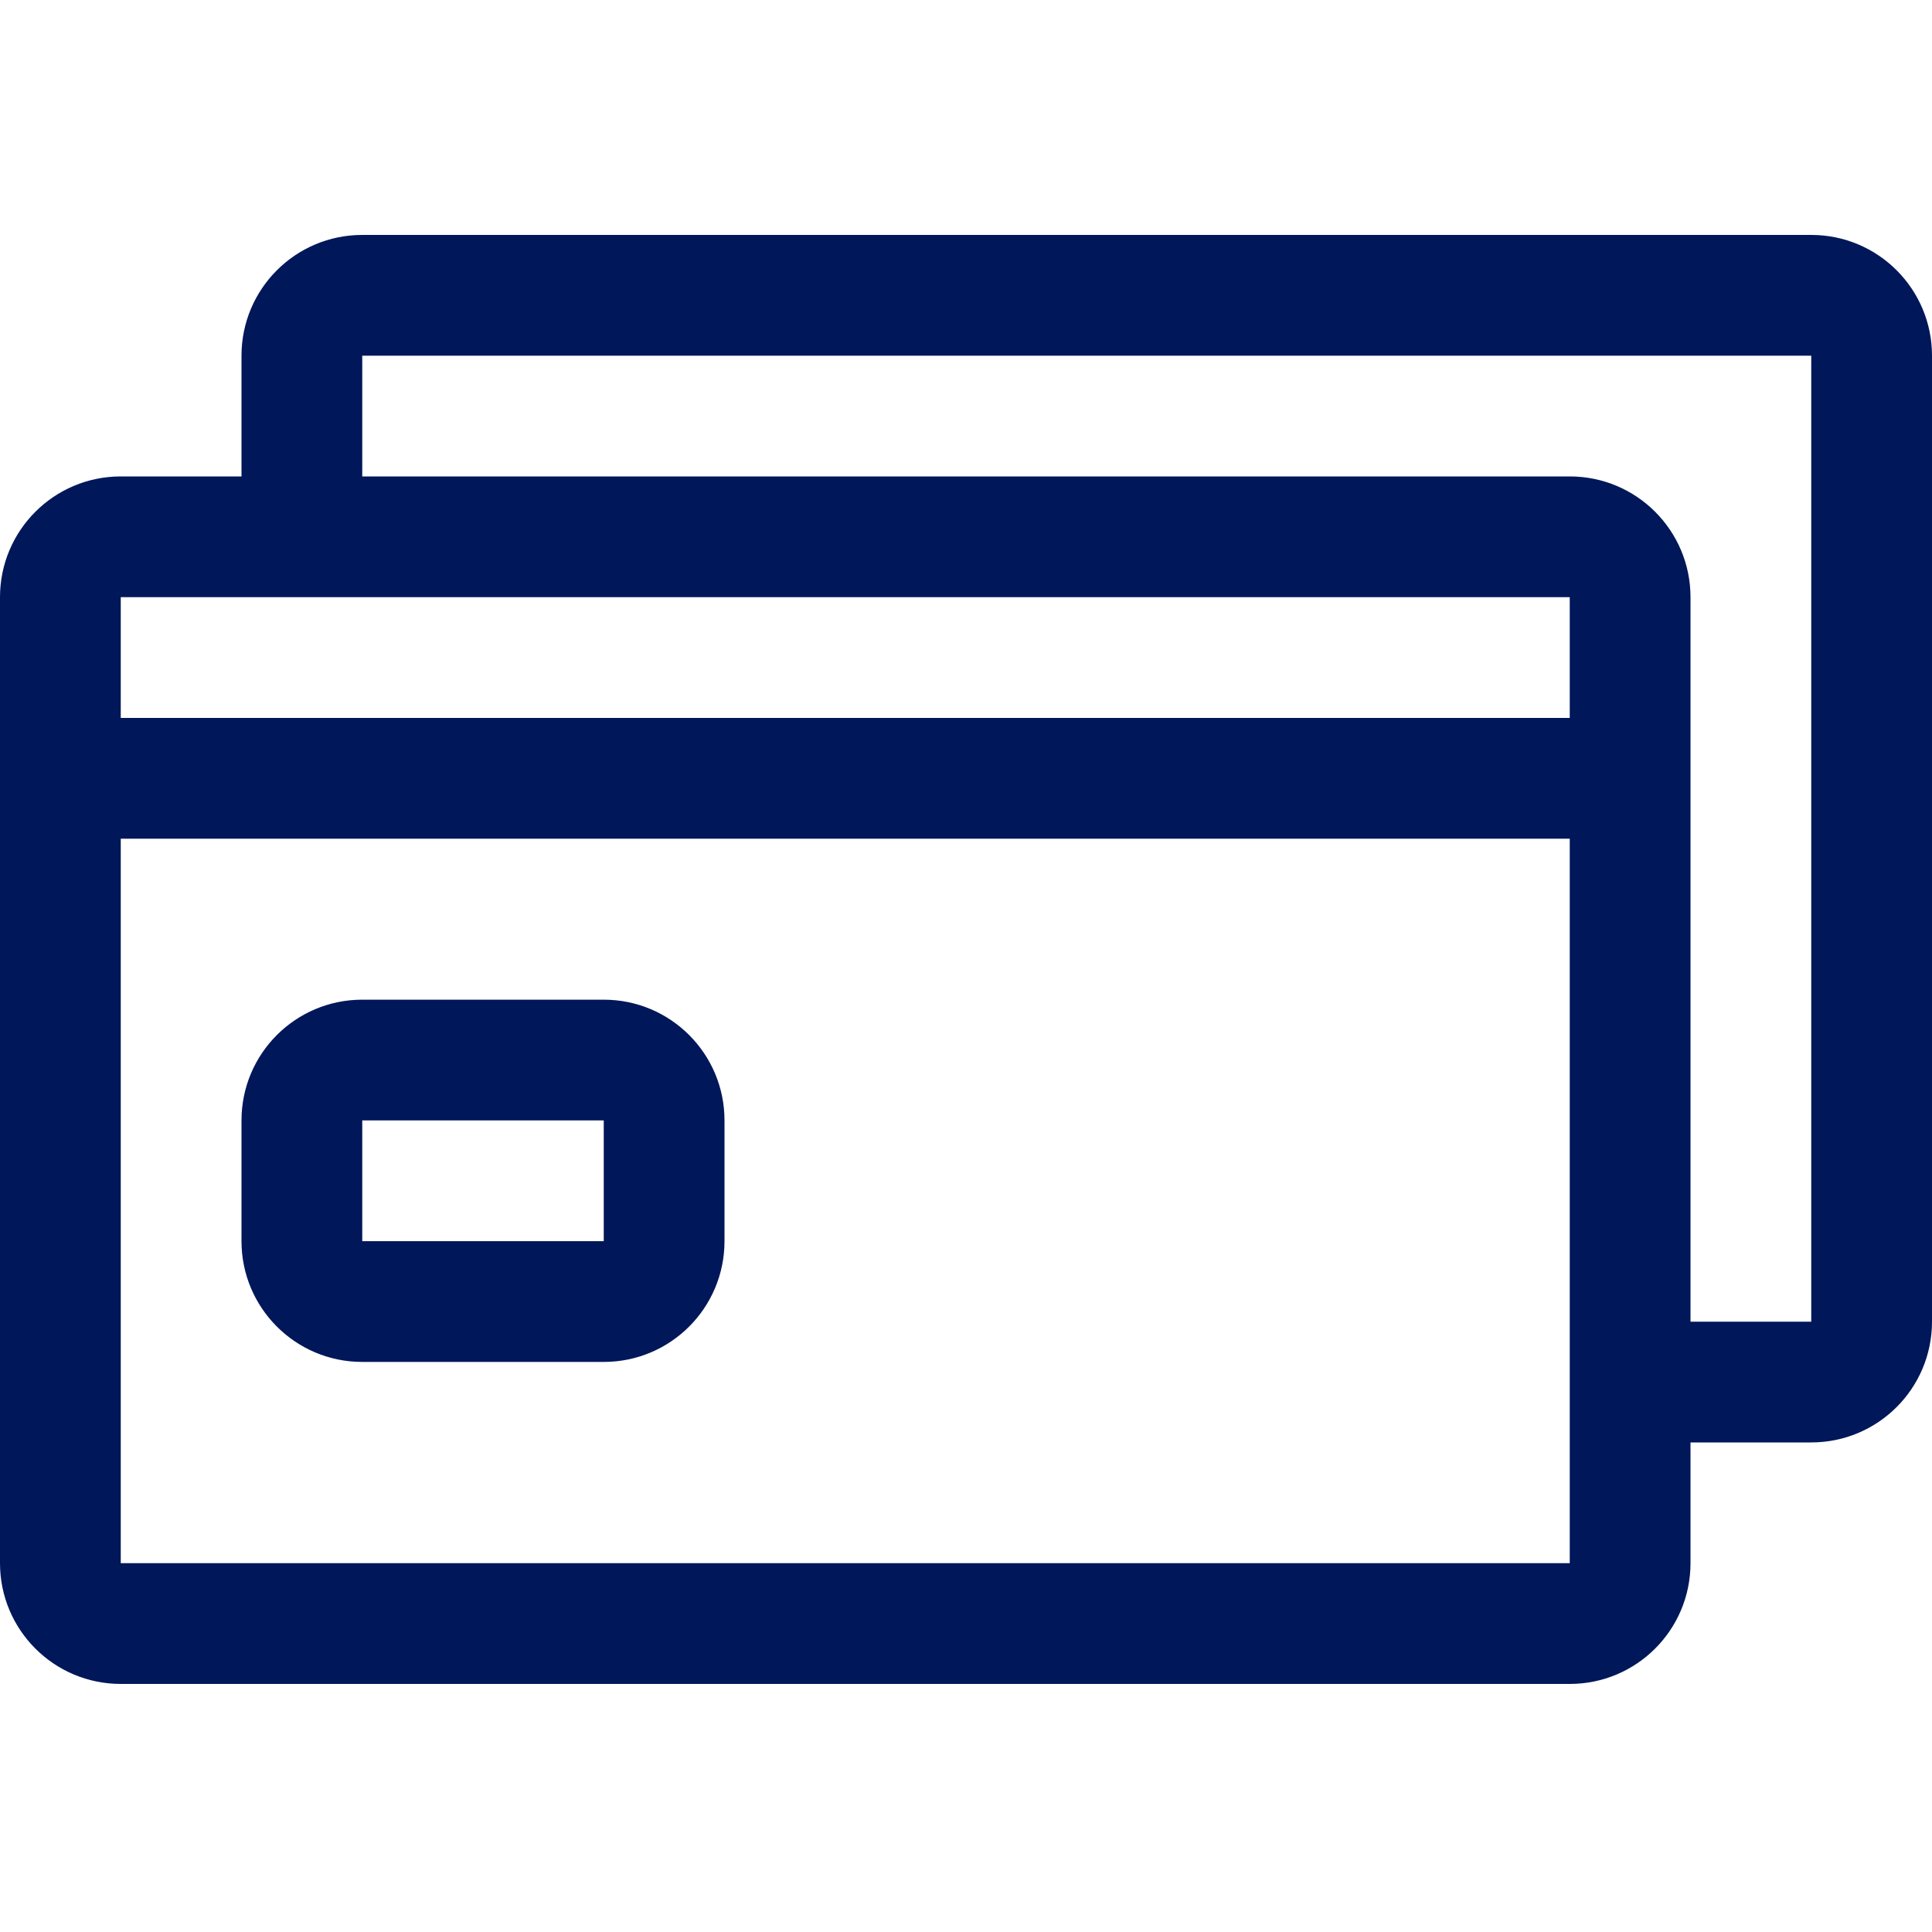
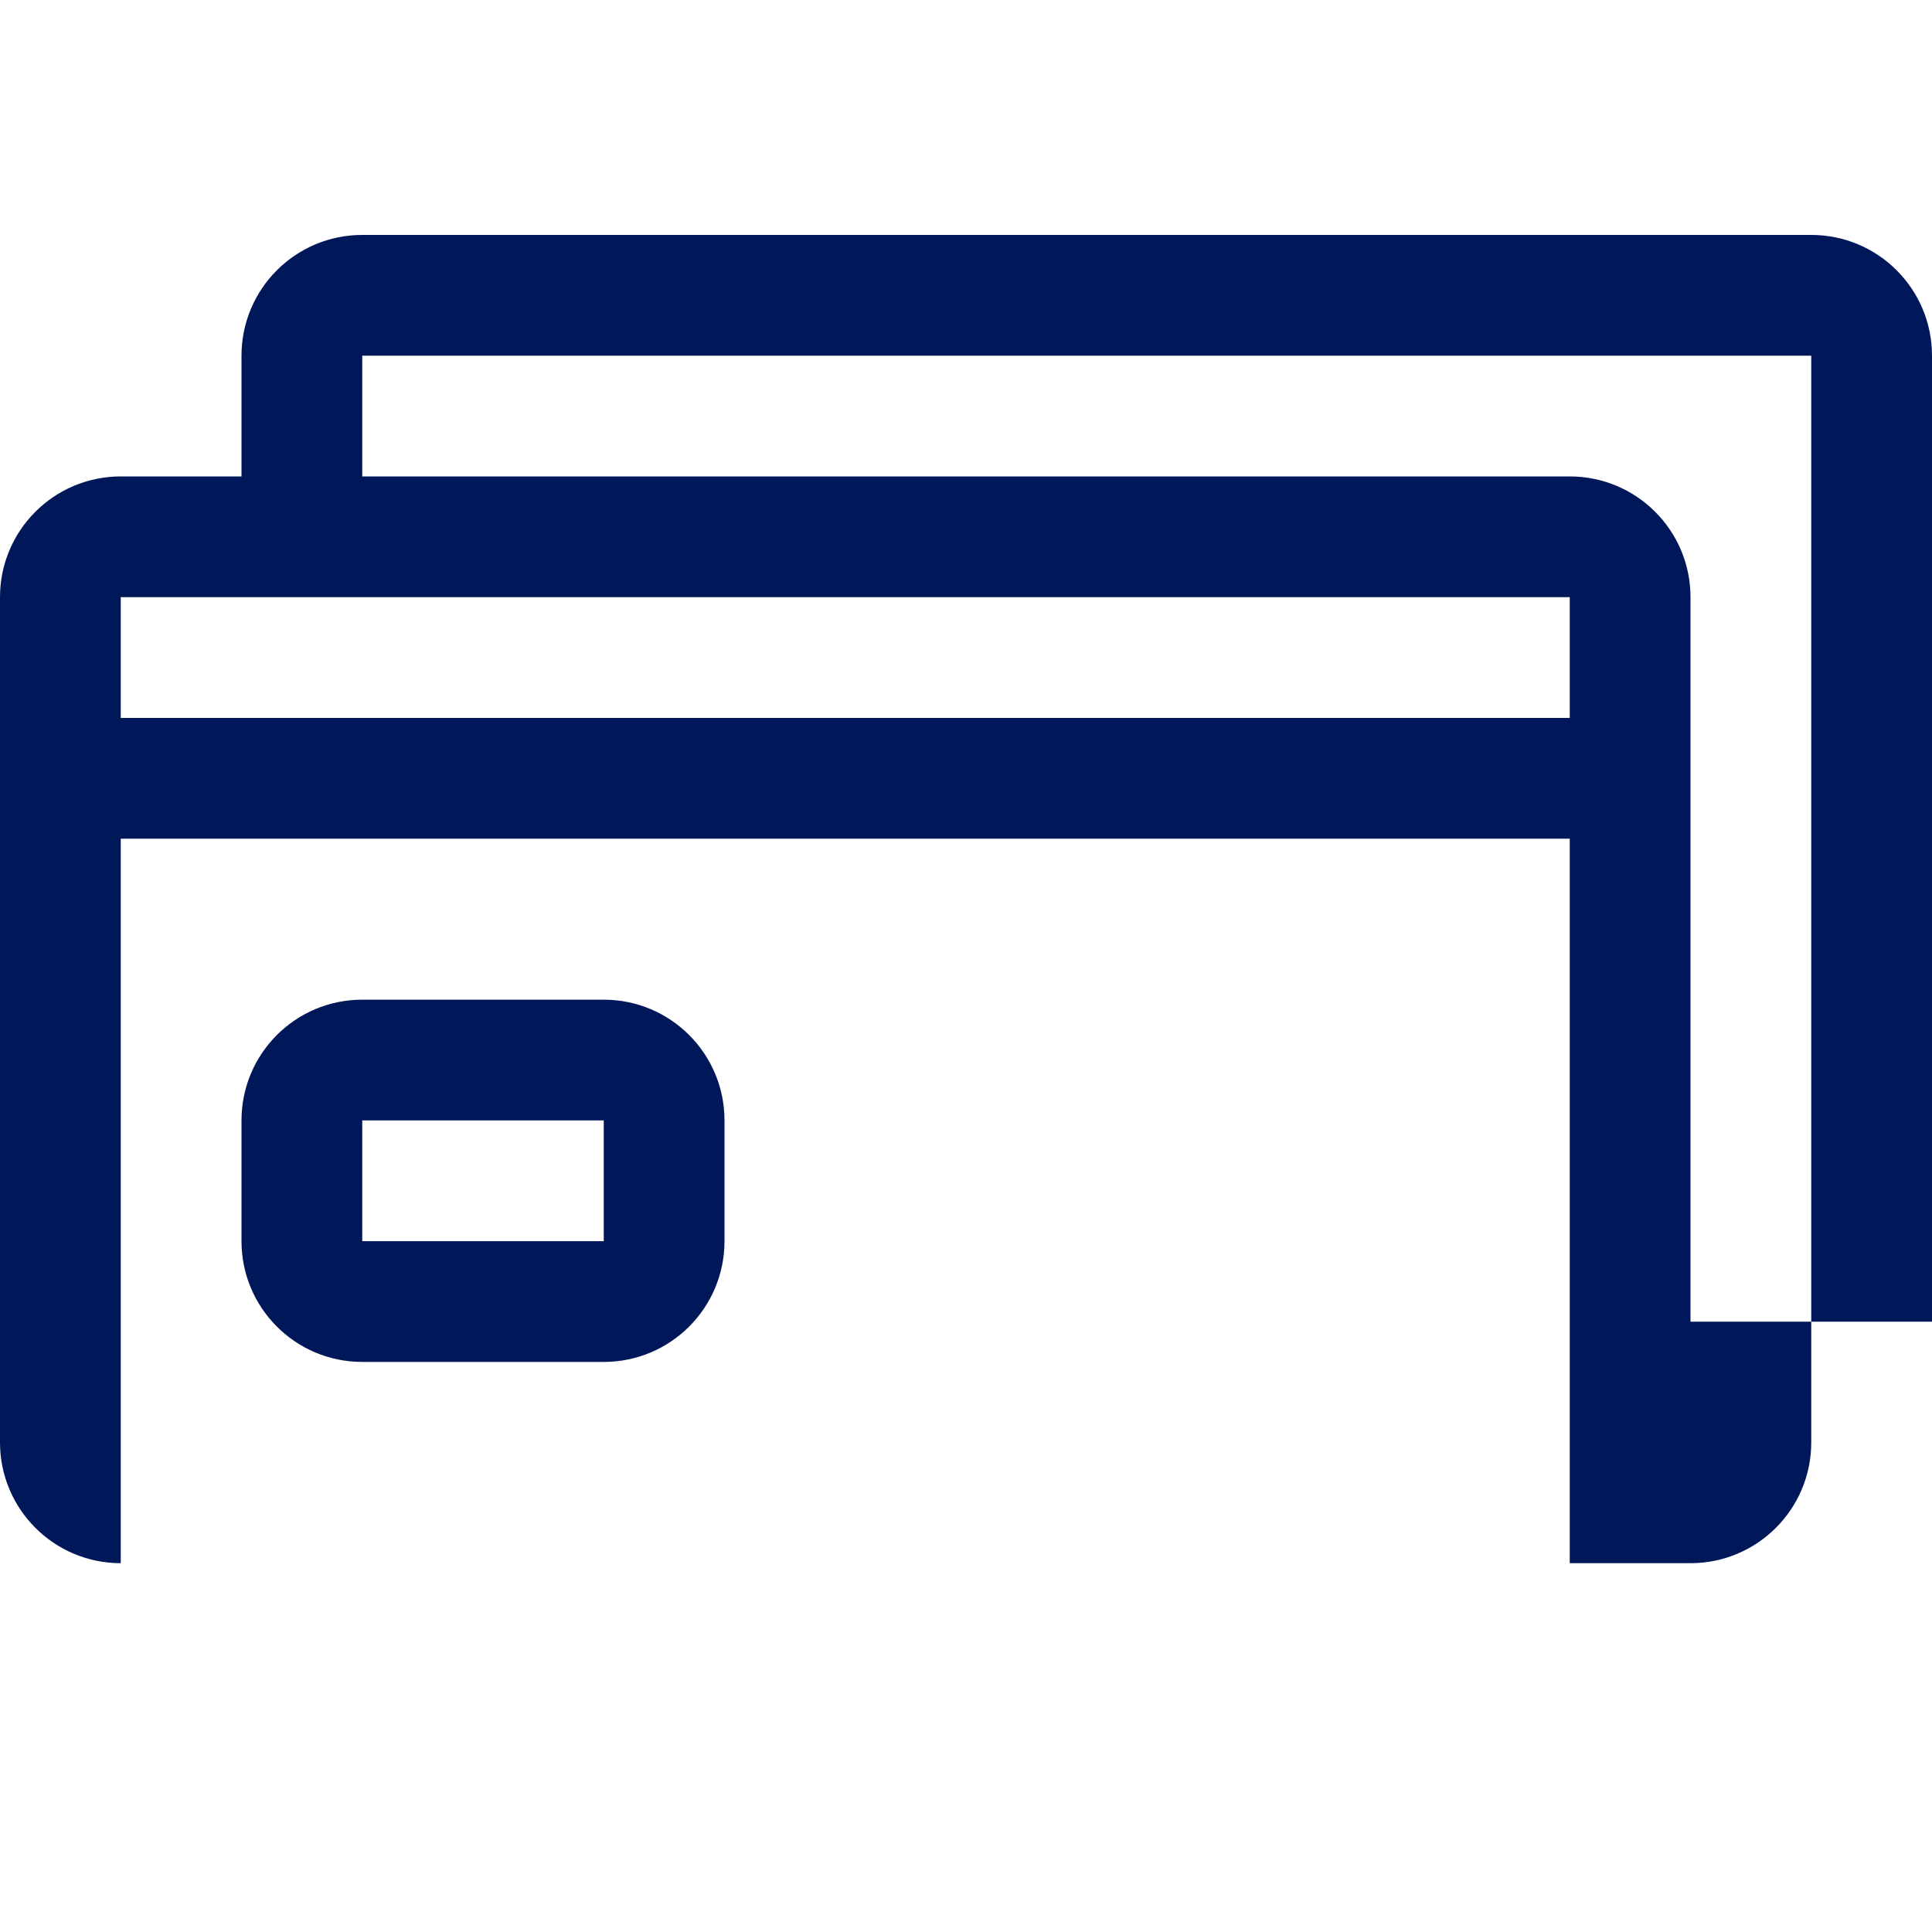
<svg xmlns="http://www.w3.org/2000/svg" id="Ebene_2" data-name="Ebene 2" viewBox="0 0 300 300">
  <defs>
    <style>
      .cls-1 {
        fill: none;
      }

      .cls-1, .cls-2 {
        stroke-width: 0px;
      }

      .cls-2 {
        fill: #00175a;
      }
    </style>
  </defs>
  <g id="Ebene_1-2" data-name="Ebene 1">
    <g>
-       <path class="cls-2" d="M281.25,36.48c10.36,0,18.75,8.39,18.75,18.75v150c0,10.36-8.39,18.75-18.75,18.75h-18.75v18.75c0,10.36-8.39,18.75-18.75,18.75H18.75c-10.36,0-18.75-8.39-18.75-18.75V92.73c0-10.36,8.39-18.75,18.75-18.75h18.75v-18.75c0-10.36,8.39-18.75,18.75-18.75h225ZM243.75,130.23H18.75v112.5h225v-112.5ZM93.75,155.23c10.36,0,18.75,8.39,18.75,18.75v18.75c0,10.36-8.39,18.75-18.75,18.75h-37.5c-10.36,0-18.75-8.39-18.75-18.75v-18.75c0-10.36,8.39-18.75,18.75-18.75h37.5ZM281.25,55.23H56.25v18.75h187.5c10.36,0,18.75,8.39,18.75,18.75v112.5h18.75V55.23ZM93.75,173.98h-37.5v18.75h37.5v-18.75ZM243.75,92.73H18.75v18.75h225v-18.75Z" />
-       <rect class="cls-1" width="300" height="300" />
+       <path class="cls-2" d="M281.25,36.48c10.36,0,18.75,8.39,18.75,18.75v150h-18.75v18.75c0,10.36-8.39,18.75-18.75,18.75H18.75c-10.36,0-18.75-8.39-18.75-18.75V92.73c0-10.36,8.39-18.75,18.75-18.75h18.75v-18.75c0-10.36,8.39-18.75,18.75-18.75h225ZM243.75,130.23H18.75v112.5h225v-112.5ZM93.75,155.23c10.36,0,18.75,8.39,18.75,18.75v18.75c0,10.36-8.39,18.75-18.75,18.75h-37.5c-10.36,0-18.75-8.39-18.75-18.75v-18.75c0-10.36,8.39-18.75,18.75-18.75h37.5ZM281.25,55.23H56.25v18.75h187.5c10.36,0,18.75,8.39,18.75,18.75v112.5h18.75V55.23ZM93.75,173.98h-37.5v18.75h37.5v-18.75ZM243.75,92.73H18.75v18.75h225v-18.75Z" />
    </g>
  </g>
</svg>